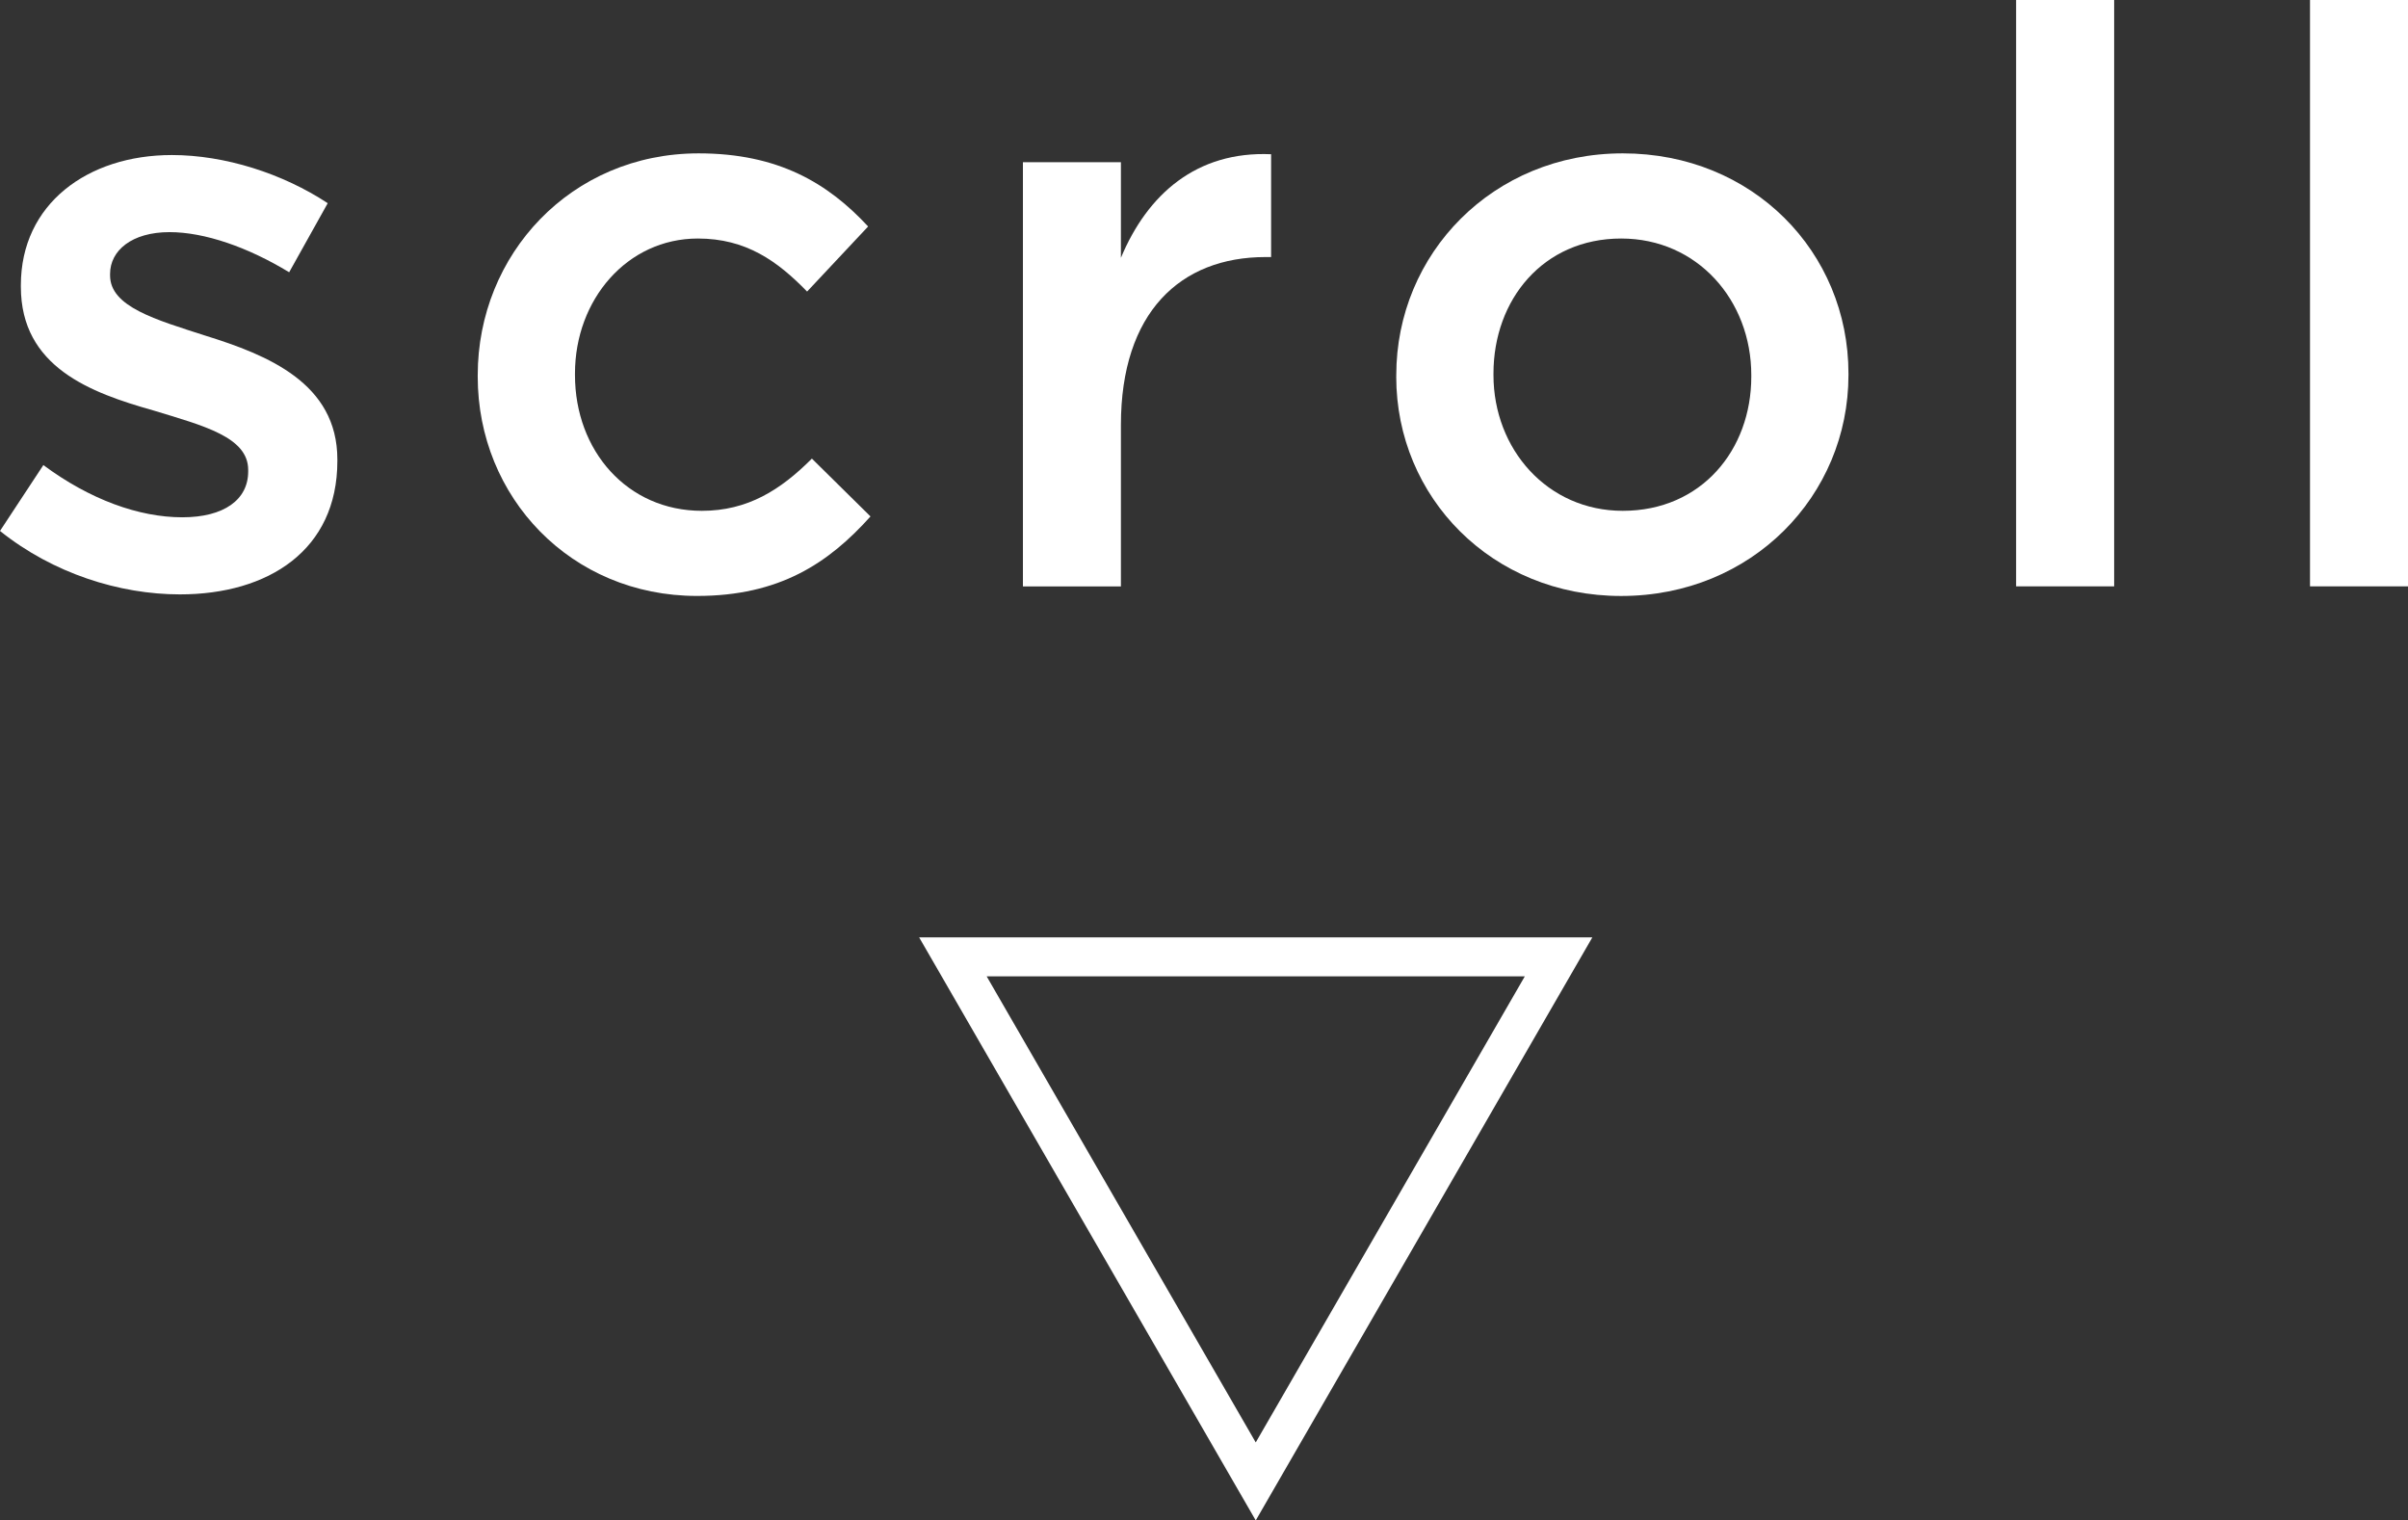
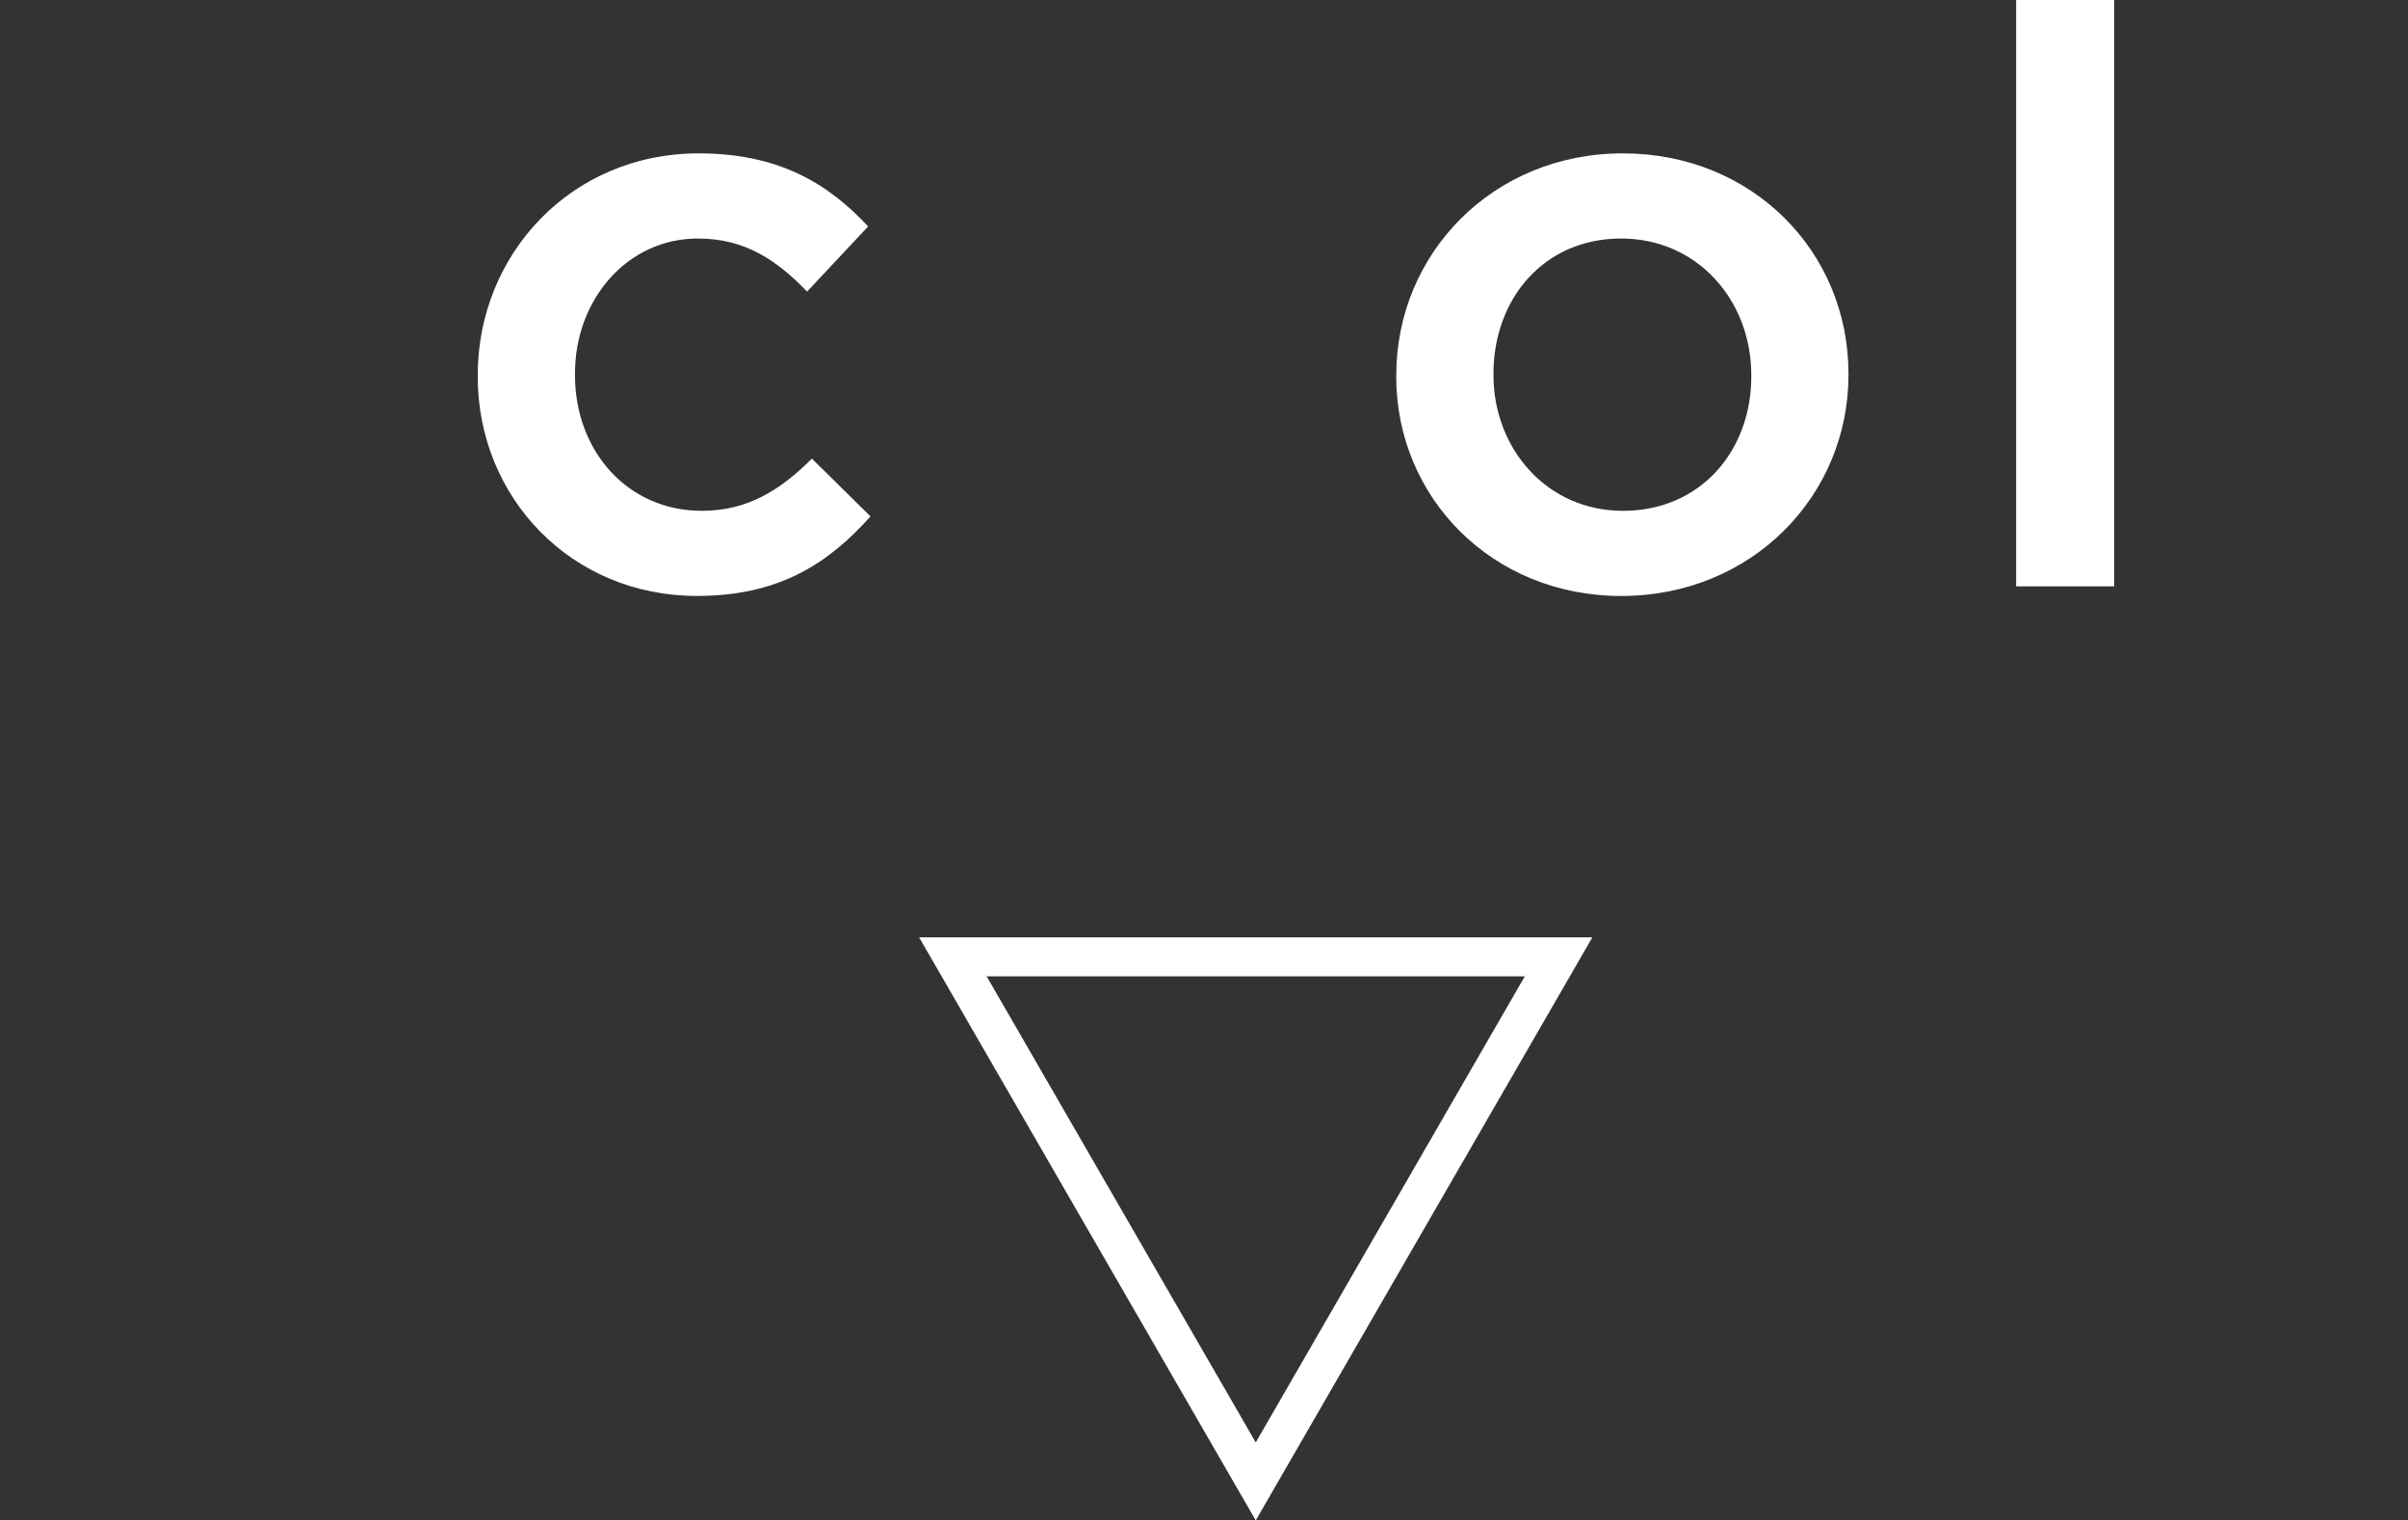
<svg xmlns="http://www.w3.org/2000/svg" viewBox="0 0 61.756 38.991">
  <rect x="0" y="0" width="61.756" height="38.991" fill="#333333" stroke="none" />
  <g id="a" />
  <g id="b">
    <g id="c">
      <g>
        <g>
-           <path d="M0,13.616l1.112-1.689c1.195,.886,2.452,1.339,3.564,1.339,1.071,0,1.689-.453,1.689-1.174v-.042c0-.844-1.153-1.133-2.431-1.524-1.607-.453-3.399-1.112-3.399-3.172v-.041c0-2.081,1.71-3.337,3.873-3.337,1.36,0,2.843,.474,3.997,1.235l-.989,1.771c-1.051-.639-2.163-1.029-3.069-1.029-.968,0-1.524,.474-1.524,1.071v.041c0,.803,1.174,1.133,2.451,1.545,1.586,.494,3.378,1.215,3.378,3.172v.041c0,2.287-1.771,3.42-4.038,3.42-1.545,0-3.254-.536-4.614-1.627Z" style="fill:#fff;" />
          <path d="M12.252,9.661v-.042c0-3.09,2.39-5.686,5.665-5.686,2.04,0,3.317,.763,4.347,1.875l-1.565,1.669c-.762-.783-1.566-1.36-2.802-1.36-1.812,0-3.151,1.566-3.151,3.461v.041c0,1.937,1.339,3.481,3.254,3.481,1.174,0,2.019-.535,2.822-1.339l1.503,1.483c-1.071,1.194-2.328,2.039-4.449,2.039-3.234,0-5.624-2.533-5.624-5.623Z" style="fill:#fff;" />
-           <path d="M26.234,4.16h2.513v2.452c.68-1.628,1.937-2.74,3.852-2.657v2.637h-.144c-2.184,0-3.708,1.421-3.708,4.305v4.141h-2.513V4.16Z" style="fill:#fff;" />
          <path d="M35.809,9.661v-.042c0-3.11,2.472-5.686,5.809-5.686,3.337,0,5.788,2.534,5.788,5.645v.041c0,3.09-2.472,5.665-5.83,5.665-3.316,0-5.768-2.533-5.768-5.623Zm9.105,0v-.042c0-1.915-1.38-3.502-3.337-3.502-1.998,0-3.275,1.566-3.275,3.461v.041c0,1.896,1.38,3.481,3.316,3.481,2.019,0,3.296-1.565,3.296-3.439Z" style="fill:#fff;" />
          <path d="M51.706,0h2.514V15.037h-2.514V0Z" style="fill:#fff;" />
-           <path d="M59.243,0h2.513V15.037h-2.513V0Z" style="fill:#fff;" />
        </g>
        <polygon points="24.438 24.538 32.205 37.991 39.972 24.538 24.438 24.538" style="fill:none; stroke:#fff; stroke-miterlimit:10;" />
      </g>
    </g>
  </g>
</svg>